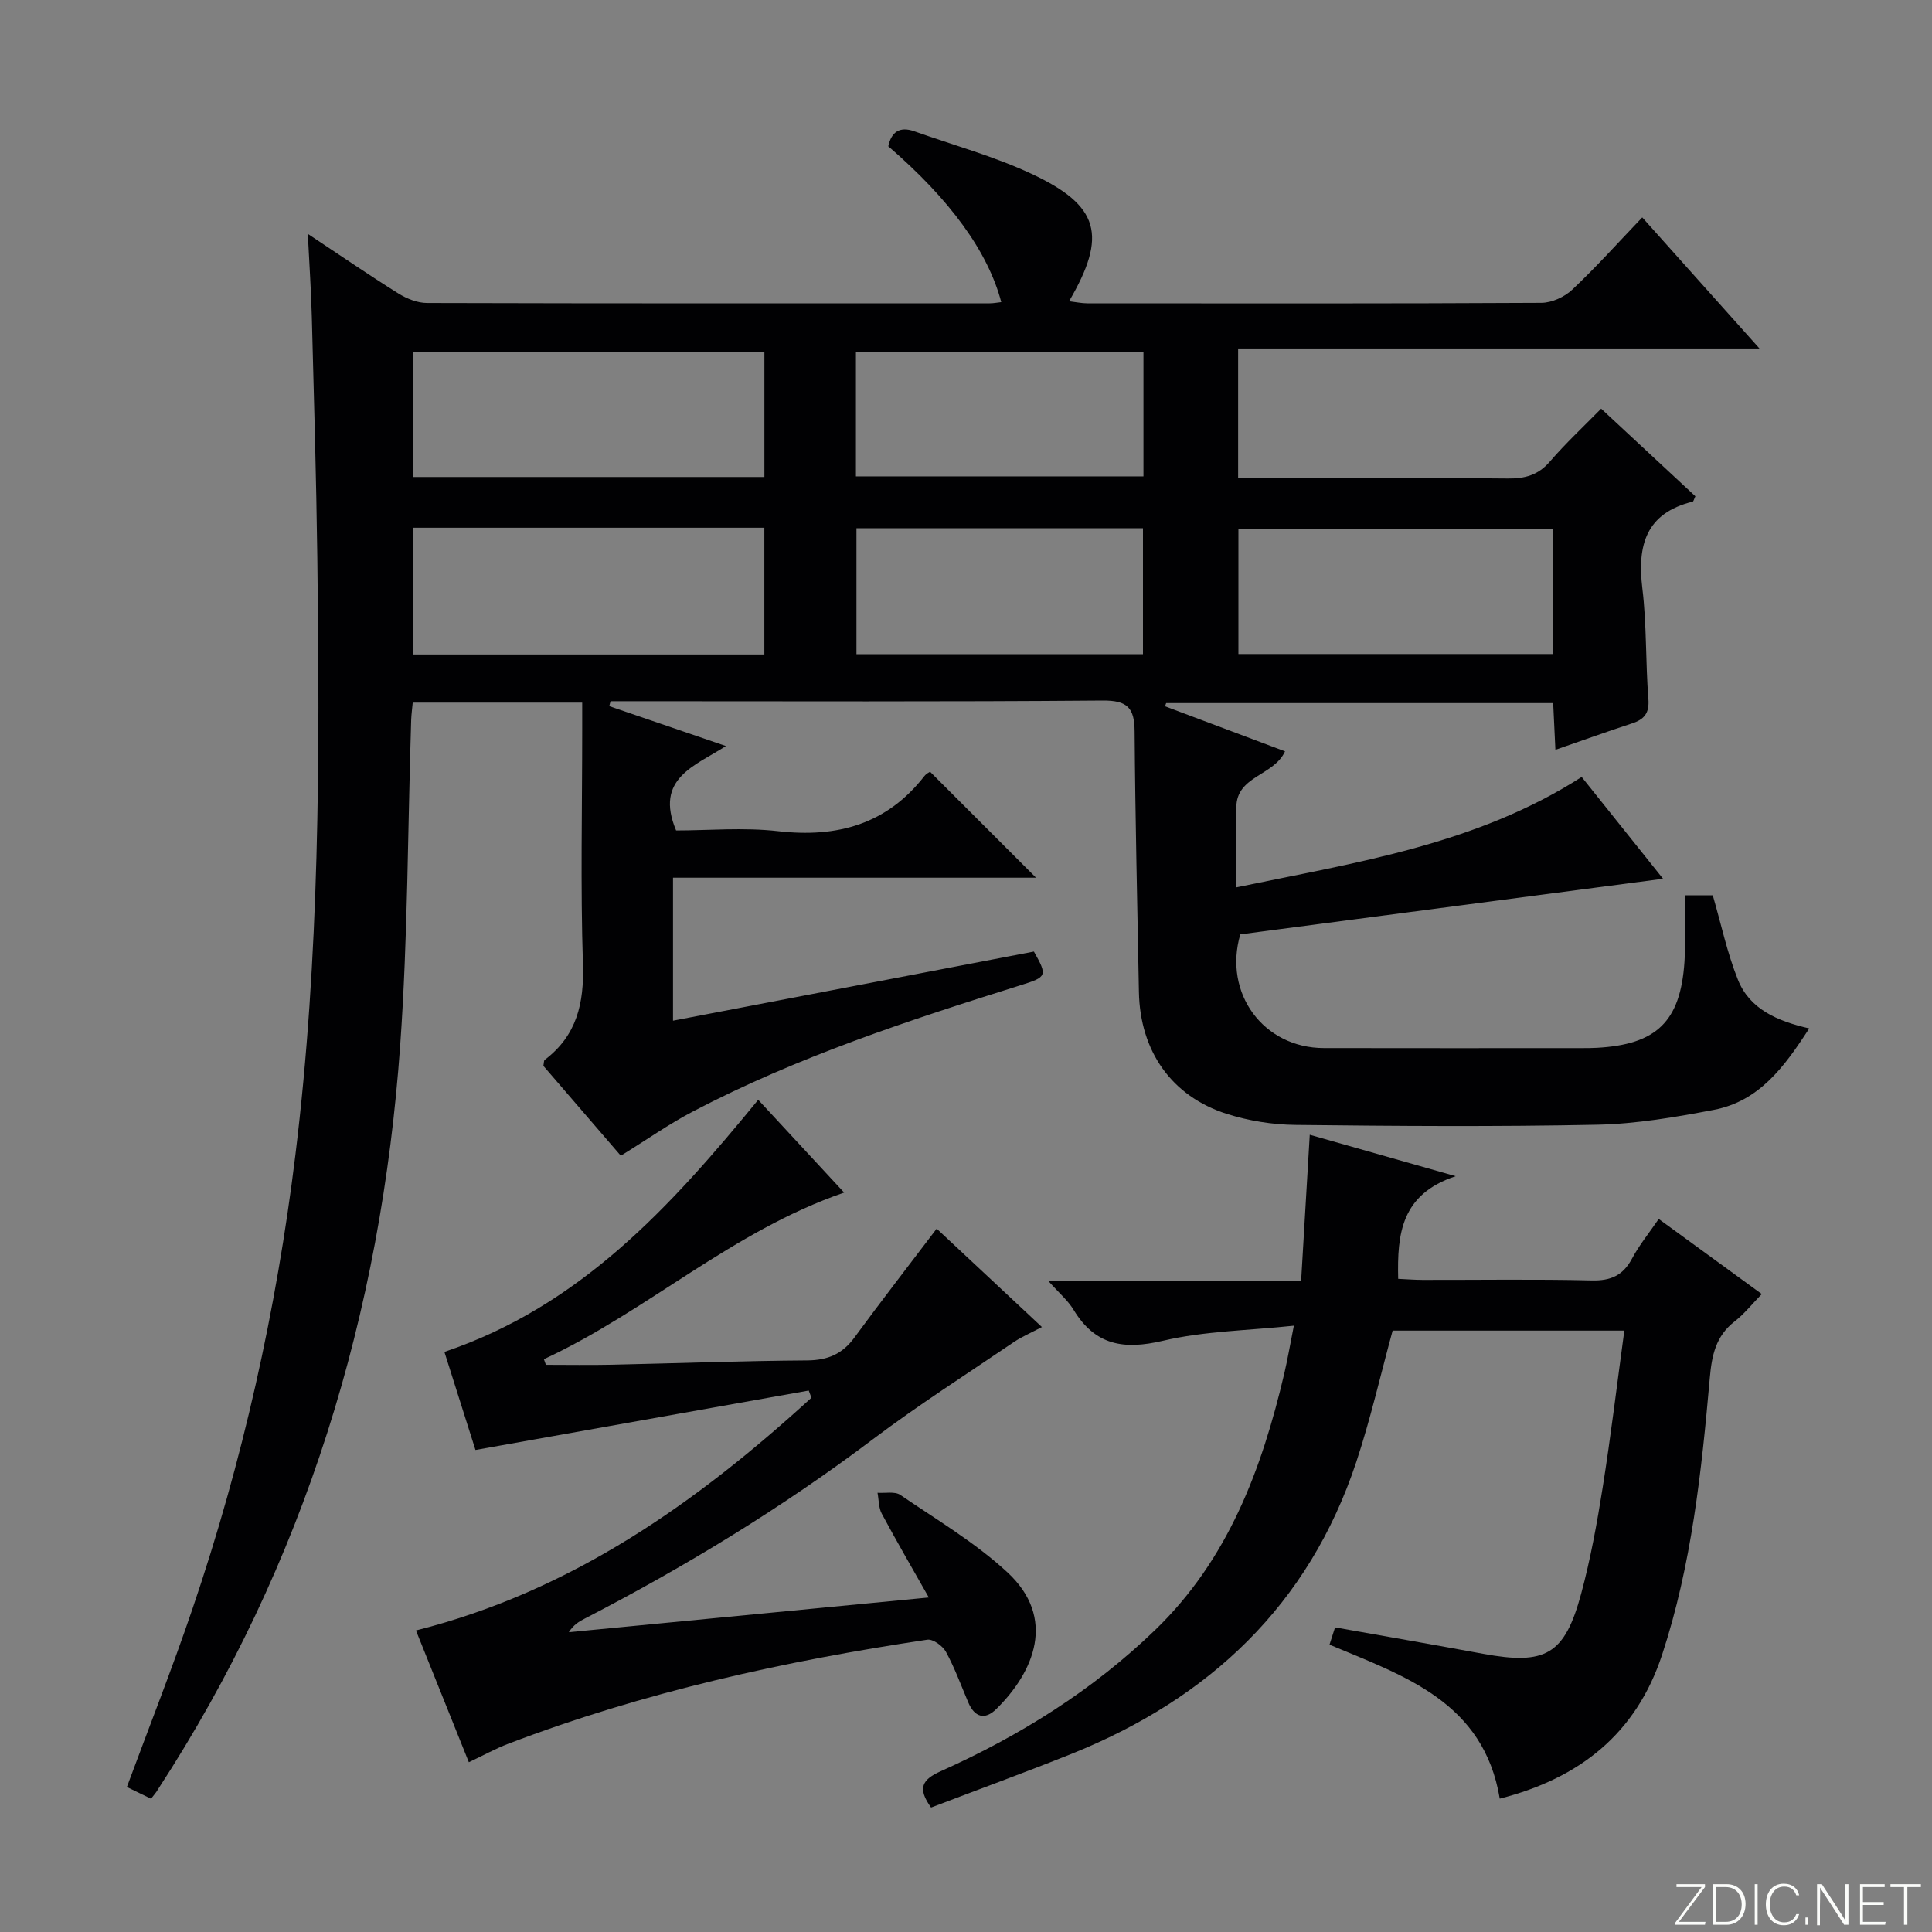
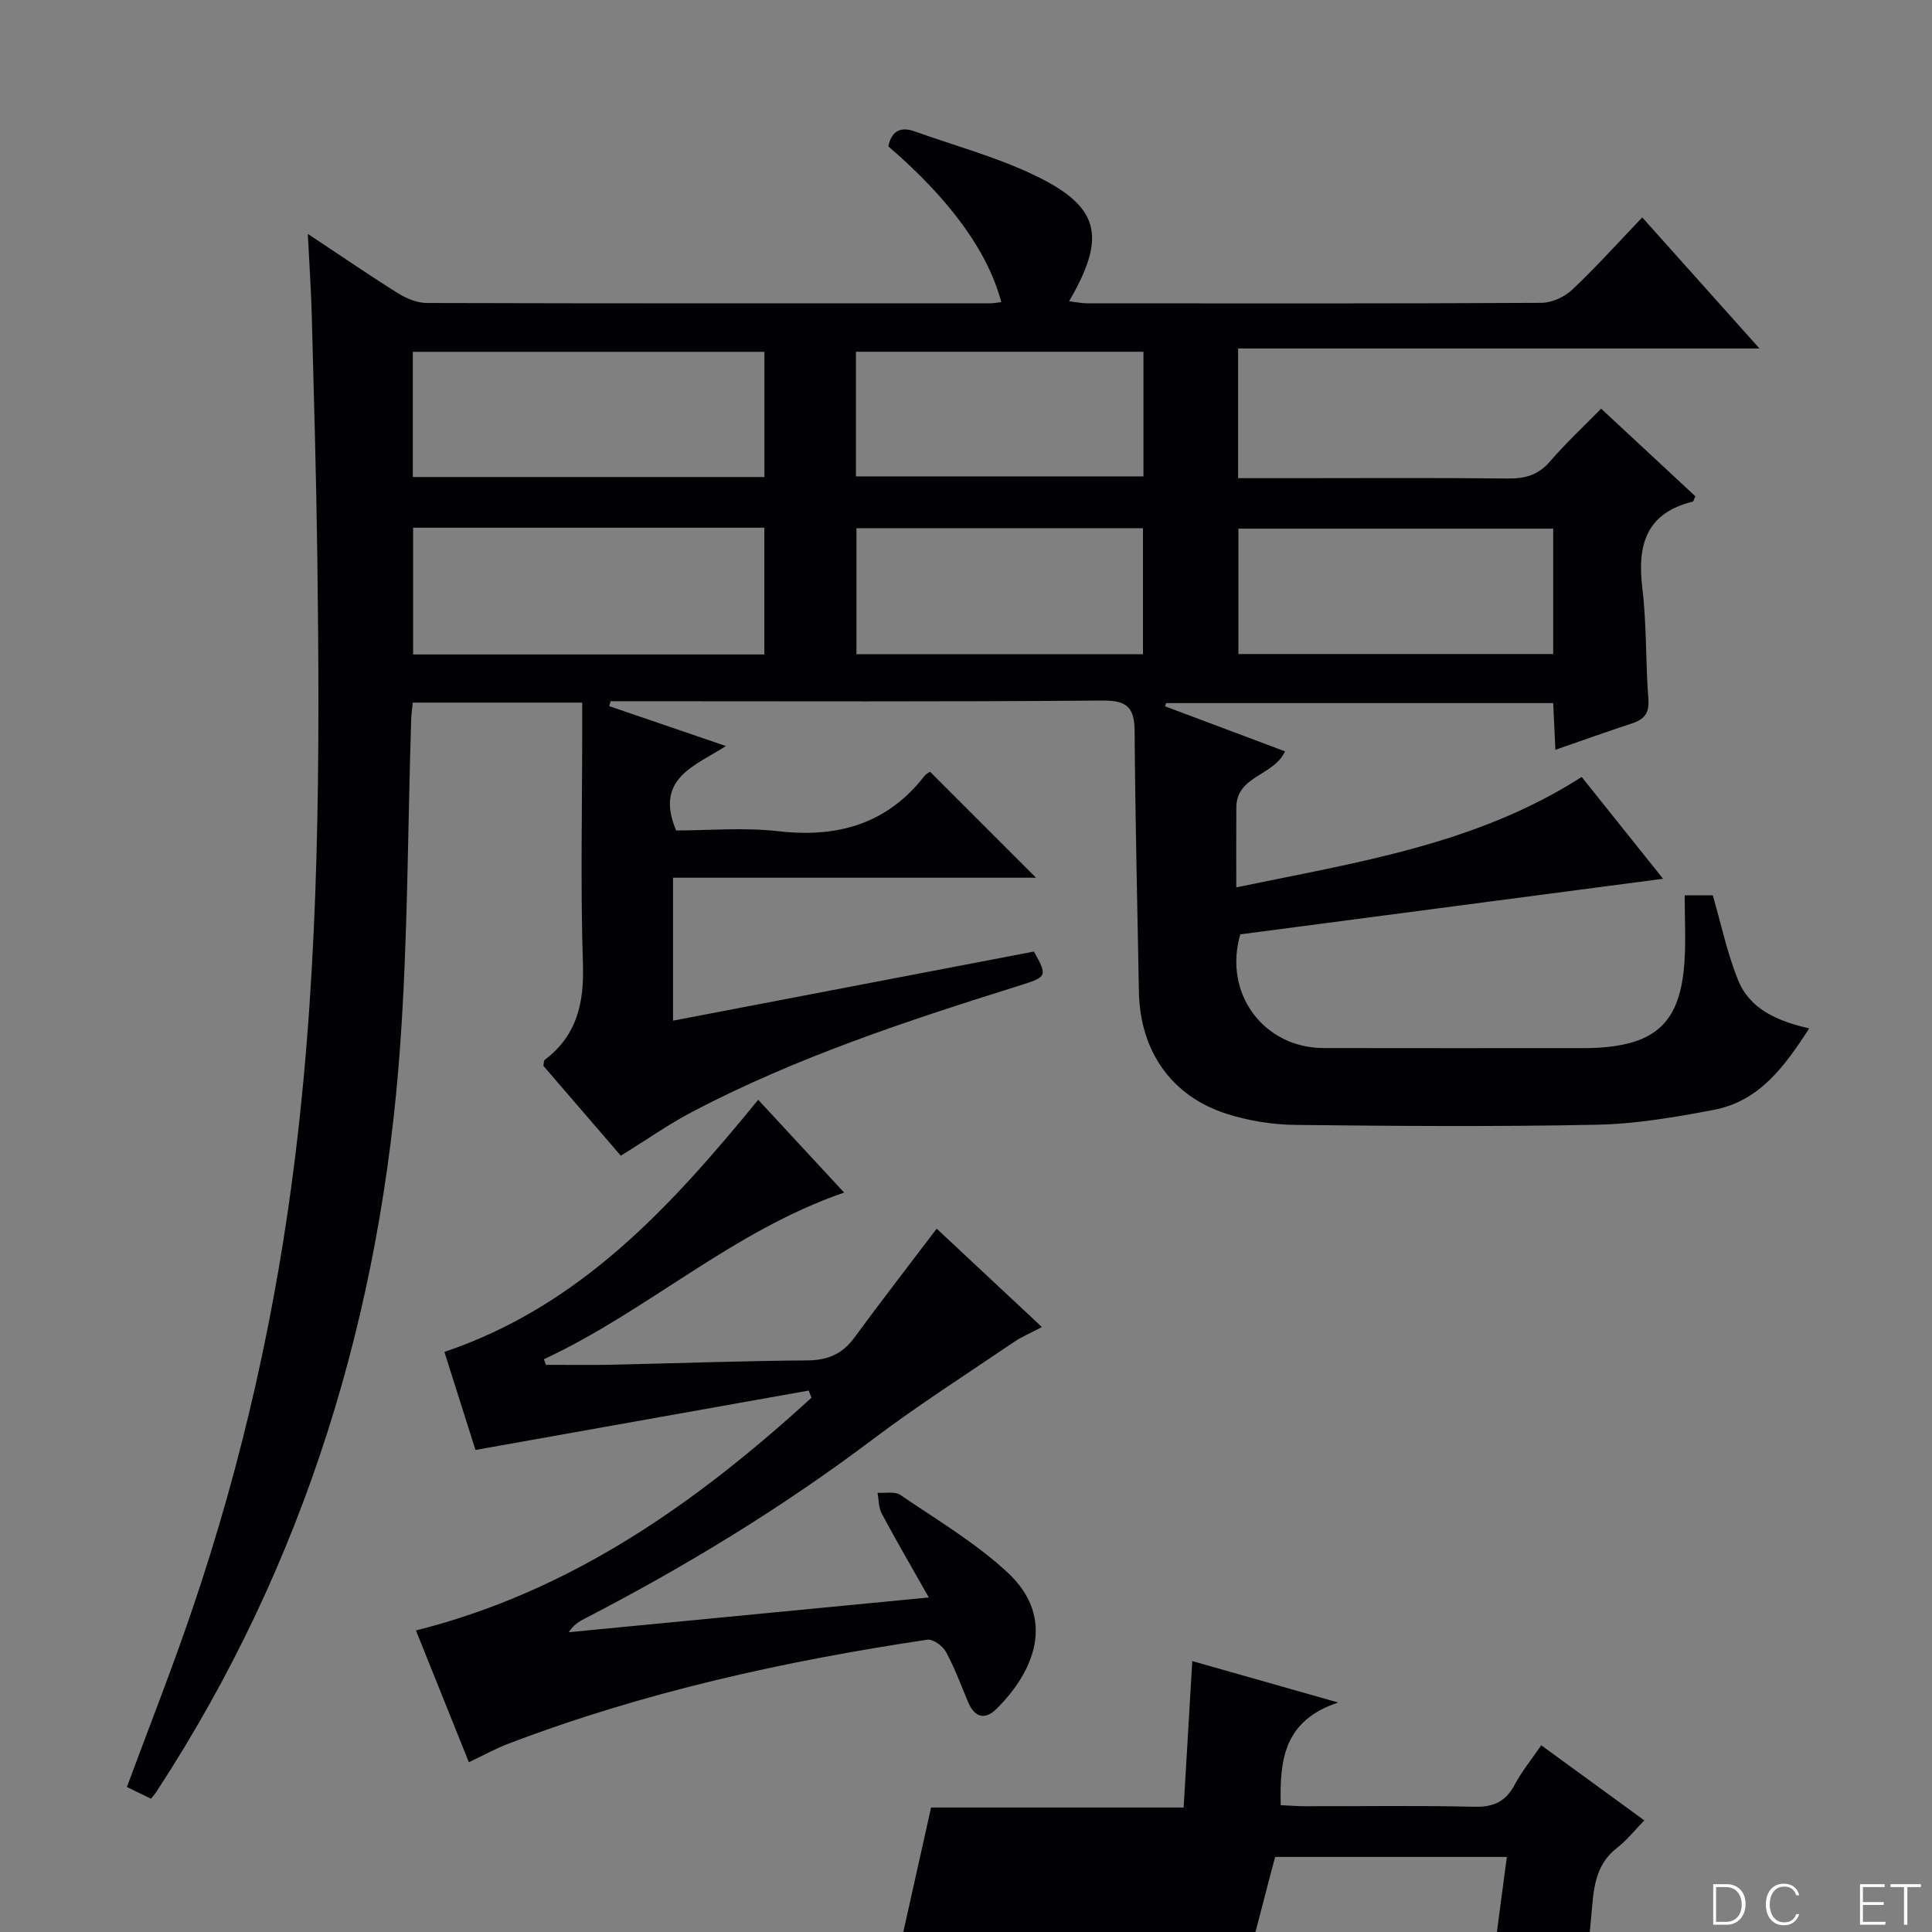
<svg xmlns="http://www.w3.org/2000/svg" enable-background="new 0 0 400 400" viewBox="0 0 400 400">
  <rect x="0" y="0" width="400" height="400" fill="#808080" stroke="none" />
  <g fill="#fbfcfa">
-     <path d="m346.9 398 5.4-7.3h-5.2v-.6h5.9v.6l-5.4 7.2h5.5l-.1.6h-6.2v-.5z" />
    <path d="m354.7 390.1h2.8c2.3 0 3.9 1.6 3.9 4.1s-1.6 4.3-3.9 4.3h-2.8zm.6 7.8h2c2.2 0 3.3-1.6 3.3-3.6 0-1.8-1-3.6-3.3-3.6h-2z" />
-     <path d="m363.9 390.1v8.4h-.6v-8.4z" />
    <path d="m372.5 396.3c-.4 1.3-1.4 2.3-3.2 2.3-2.4 0-3.7-1.9-3.7-4.3 0-2.3 1.2-4.3 3.7-4.3 1.8 0 2.9 1 3.2 2.4h-.6c-.4-1.1-1.1-1.8-2.5-1.8-2.1 0-3 1.9-3 3.7s.9 3.7 3 3.7c1.4 0 2.1-.7 2.5-1.7z" />
-     <path d="m373.8 398.5v-1.5h.6v1.5z" />
-     <path d="m376.2 398.5v-8.4h1c1.3 2 4.4 6.7 4.9 7.6-.1-1.2-.1-2.4-.1-3.8v-3.8h.7v8.4h-.9c-1.2-1.9-4.4-6.8-5-7.7.1 1.1 0 2.3 0 3.9v3.9h-.6z" />
    <path d="m390 394.4h-4.3v3.5h4.7l-.1.6h-5.2v-8.4h5.1v.6h-4.5v3.1h4.3v.7z" />
    <path d="m394.2 390.7h-2.8v-.6h6.3v.6h-2.8v7.8h-.7z" />
  </g>
  <path d="m31.27 372.41c-1.88-.91-3.36-1.63-5-2.43 4.57-12.36 9.37-24.49 13.56-36.83 10.4-30.56 17.39-61.87 21.32-93.97 5.04-41.11 5.09-82.34 4.55-123.62-.22-16.64-.7-33.28-1.14-49.92-.14-5.39-.51-10.78-.83-17.22 6.88 4.56 12.73 8.58 18.75 12.34 1.73 1.08 3.94 1.97 5.93 1.97 38.83.11 77.66.08 116.49.07.79 0 1.58-.16 2.4-.25-2.75-10.45-10.62-21.27-23.39-32.26.64-3 2.38-4.17 5.38-3.11 8.12 2.88 16.51 5.18 24.28 8.81 14.09 6.59 15.73 12.75 7.77 26.38 1.4.17 2.6.43 3.79.43 31.33.02 62.66.07 93.99-.1 2.17-.01 4.81-1.22 6.41-2.74 4.95-4.66 9.5-9.75 14.48-14.95 8.22 9.2 15.84 17.71 24.27 27.14-36.59 0-72.08 0-107.94 0v26.85h10.85c15 0 30-.1 44.99.07 3.58.04 6.3-.71 8.72-3.52 3.24-3.76 6.9-7.17 10.6-10.94 6.74 6.27 13.17 12.24 19.51 18.14-.3.61-.38 1.07-.56 1.11-9.69 2.39-11.5 9.02-10.42 17.94.92 7.57.65 15.29 1.25 22.91.23 2.95-.85 4.23-3.41 5.07-5.17 1.69-10.29 3.54-15.84 5.46-.16-3.42-.3-6.35-.46-9.67-26.81 0-53.47 0-80.13 0-.08.22-.16.44-.23.66 8.24 3.09 16.48 6.19 24.84 9.33-2.33 5.11-10.03 5.03-10.08 11.58-.04 5.31-.01 10.63-.01 16.58 24.86-5.18 49.65-8.84 71.51-22.86 5.44 6.81 10.9 13.64 16.85 21.08-29.68 3.9-58.6 7.71-87.53 11.51-3.56 12.15 4.75 23.52 17.31 23.54 17.83.04 35.66.01 53.49.01 1 0 2-.01 3-.06 12.38-.68 17.32-5.41 18.16-17.78.3-4.46.05-8.96.05-13.8h5.81c1.74 5.98 2.98 11.94 5.22 17.51 2.42 6.02 8.06 8.52 14.75 10.05-5.16 7.99-10.37 15.07-19.74 16.86-7.96 1.52-16.08 2.91-24.15 3.08-20.82.43-41.66.28-62.49.04-4.75-.05-9.67-.85-14.19-2.28-11.48-3.65-17.98-13.02-18.21-25.25-.33-17.98-.76-35.95-.89-53.93-.03-4.87-1.46-6.44-6.62-6.4-32.49.27-64.99.14-97.49.14-1.46 0-2.93 0-4.39 0-.09.34-.18.68-.27 1.02 7.85 2.68 15.7 5.37 24.15 8.26-6.37 4.12-14.84 6.67-10.31 17.48 6.62 0 13.96-.67 21.13.15 12.28 1.4 22.51-1.44 30.29-11.43.39-.5 1.04-.79 1.16-.88l21.94 21.94c-24.59 0-49.71 0-75.16 0v29.6c25.05-4.8 49.89-9.56 74.72-14.31 2.83 5.03 2.72 5.26-2.76 6.97-23.17 7.26-46.22 14.83-67.82 26.13-4.98 2.6-9.61 5.88-14.95 9.17-5.16-5.99-10.65-12.37-16.03-18.61.13-.62.08-1.09.28-1.24 6.64-5.02 8.17-11.71 7.91-19.8-.52-16.15-.15-32.32-.15-48.49 0-1.79 0-3.58 0-5.67-11.99 0-23.39 0-35.09 0-.12 1.33-.28 2.44-.32 3.56-.72 22.45-.68 44.95-2.27 67.34-3.93 55.46-19.64 107.27-50.19 154.15-.3.55-.74 1.04-1.4 1.89zm126.99-273.65c0-8.66 0-17.2 0-25.92-24.48 0-48.64 0-72.79 0v25.92zm-72.73 10.5v26.24h72.72c0-8.91 0-17.48 0-26.24-24.31 0-48.27 0-72.72 0zm236.04.19c-22.18 0-43.75 0-65.17 0v25.96h65.17c0-8.86 0-17.3 0-25.96zm-144.25 26h59.32c0-8.95 0-17.52 0-26.09-19.93 0-39.5 0-59.32 0zm-.11-36.82h59.53c0-8.81 0-17.24 0-25.8-19.97 0-39.69 0-59.53 0z" fill="#010103" />
-   <path d="m192.77 374.23c-2.91-4.02-1.83-5.8 2.01-7.52 16.35-7.33 31.42-16.73 44.37-29.23 15.1-14.56 22.09-33.27 26.75-53.12.68-2.89 1.17-5.82 1.98-9.89-9.46 1.01-18.52 1.1-27.13 3.13-8.12 1.91-14.02.93-18.47-6.41-1.17-1.94-3.01-3.48-5.19-5.93h52.29c.61-10.29 1.19-20.12 1.79-30.32 9.65 2.74 19.05 5.41 30.21 8.58-11.28 3.72-12.13 11.92-11.9 21.25 1.58.07 3.32.21 5.05.22 11.67.02 23.34-.17 35 .11 3.99.1 6.51-1.04 8.38-4.55 1.47-2.76 3.48-5.22 5.51-8.18 7.08 5.16 13.88 10.12 21.34 15.55-1.98 2.02-3.59 4.09-5.6 5.65-3.94 3.05-4.76 7.07-5.17 11.79-1.71 19.34-3.76 38.65-9.87 57.24-5.38 16.34-17.05 25.57-33.61 29.79-3.35-20.03-19.68-25.35-35.25-31.88.37-1.14.74-2.31 1.15-3.58 10.42 1.85 20.54 3.61 30.64 5.47 12.95 2.38 16.89.21 20.31-12.43 1.94-7.19 3.28-14.58 4.45-21.95 1.69-10.65 2.97-21.37 4.49-32.53-16.37 0-32.24 0-47.97 0-2.48 9.07-4.57 18.29-7.53 27.21-9.83 29.62-30.44 48.96-58.95 60.42-9.7 3.88-19.49 7.45-29.08 11.11z" fill="#010103" />
+   <path d="m192.77 374.23h52.29c.61-10.29 1.19-20.12 1.79-30.32 9.65 2.74 19.05 5.41 30.21 8.58-11.28 3.72-12.13 11.92-11.9 21.25 1.58.07 3.32.21 5.05.22 11.67.02 23.34-.17 35 .11 3.99.1 6.51-1.04 8.38-4.55 1.47-2.76 3.48-5.22 5.51-8.18 7.08 5.16 13.88 10.12 21.34 15.55-1.98 2.02-3.59 4.09-5.6 5.65-3.94 3.05-4.76 7.07-5.17 11.79-1.71 19.34-3.76 38.65-9.87 57.24-5.38 16.34-17.05 25.57-33.61 29.79-3.35-20.03-19.68-25.35-35.25-31.88.37-1.14.74-2.31 1.15-3.58 10.42 1.85 20.54 3.61 30.64 5.47 12.95 2.38 16.89.21 20.31-12.43 1.94-7.19 3.28-14.58 4.45-21.95 1.69-10.65 2.97-21.37 4.49-32.53-16.37 0-32.24 0-47.97 0-2.48 9.07-4.57 18.29-7.53 27.21-9.83 29.62-30.44 48.96-58.95 60.42-9.7 3.88-19.49 7.45-29.08 11.11z" fill="#010103" />
  <path d="m156.98 227.7c6.01 6.49 11.75 12.69 17.79 19.21-23.15 7.96-40.74 24.55-62.16 34.5.14.39.27.77.41 1.16 4.55 0 9.11.08 13.66-.02 13.48-.29 26.95-.8 40.43-.89 4.24-.03 7.27-1.3 9.77-4.71 5.5-7.5 11.2-14.85 17.05-22.57 6.83 6.38 14.05 13.13 21.79 20.37-2.25 1.19-4.16 1.99-5.84 3.13-9.76 6.63-19.73 13-29.14 20.09-18.8 14.17-38.78 26.34-59.65 37.13-1.17.6-2.31 1.25-3.32 2.83 24.55-2.37 49.11-4.73 74.53-7.19-3.47-6.13-6.71-11.69-9.74-17.35-.67-1.24-.6-2.87-.88-4.33 1.6.12 3.58-.33 4.73.45 7.53 5.14 15.51 9.87 22.15 16.01 10.25 9.48 5.55 20.61-2.29 28.32-2.36 2.32-4.48 1.73-5.8-1.37-1.49-3.51-2.8-7.13-4.62-10.47-.67-1.23-2.69-2.7-3.86-2.52-29.61 4.43-58.74 10.85-86.79 21.56-2.63 1-5.11 2.39-8.13 3.81-3.64-9.07-7.33-18.25-10.95-27.28 32.27-8.13 58.09-26.45 81.88-48.18-.19-.5-.37-1-.56-1.49-22.76 4.06-45.52 8.11-69 12.3-2.04-6.43-4.31-13.6-6.43-20.3 28.09-9.49 46.82-30.02 64.97-52.2z" fill="#010103" />
</svg>